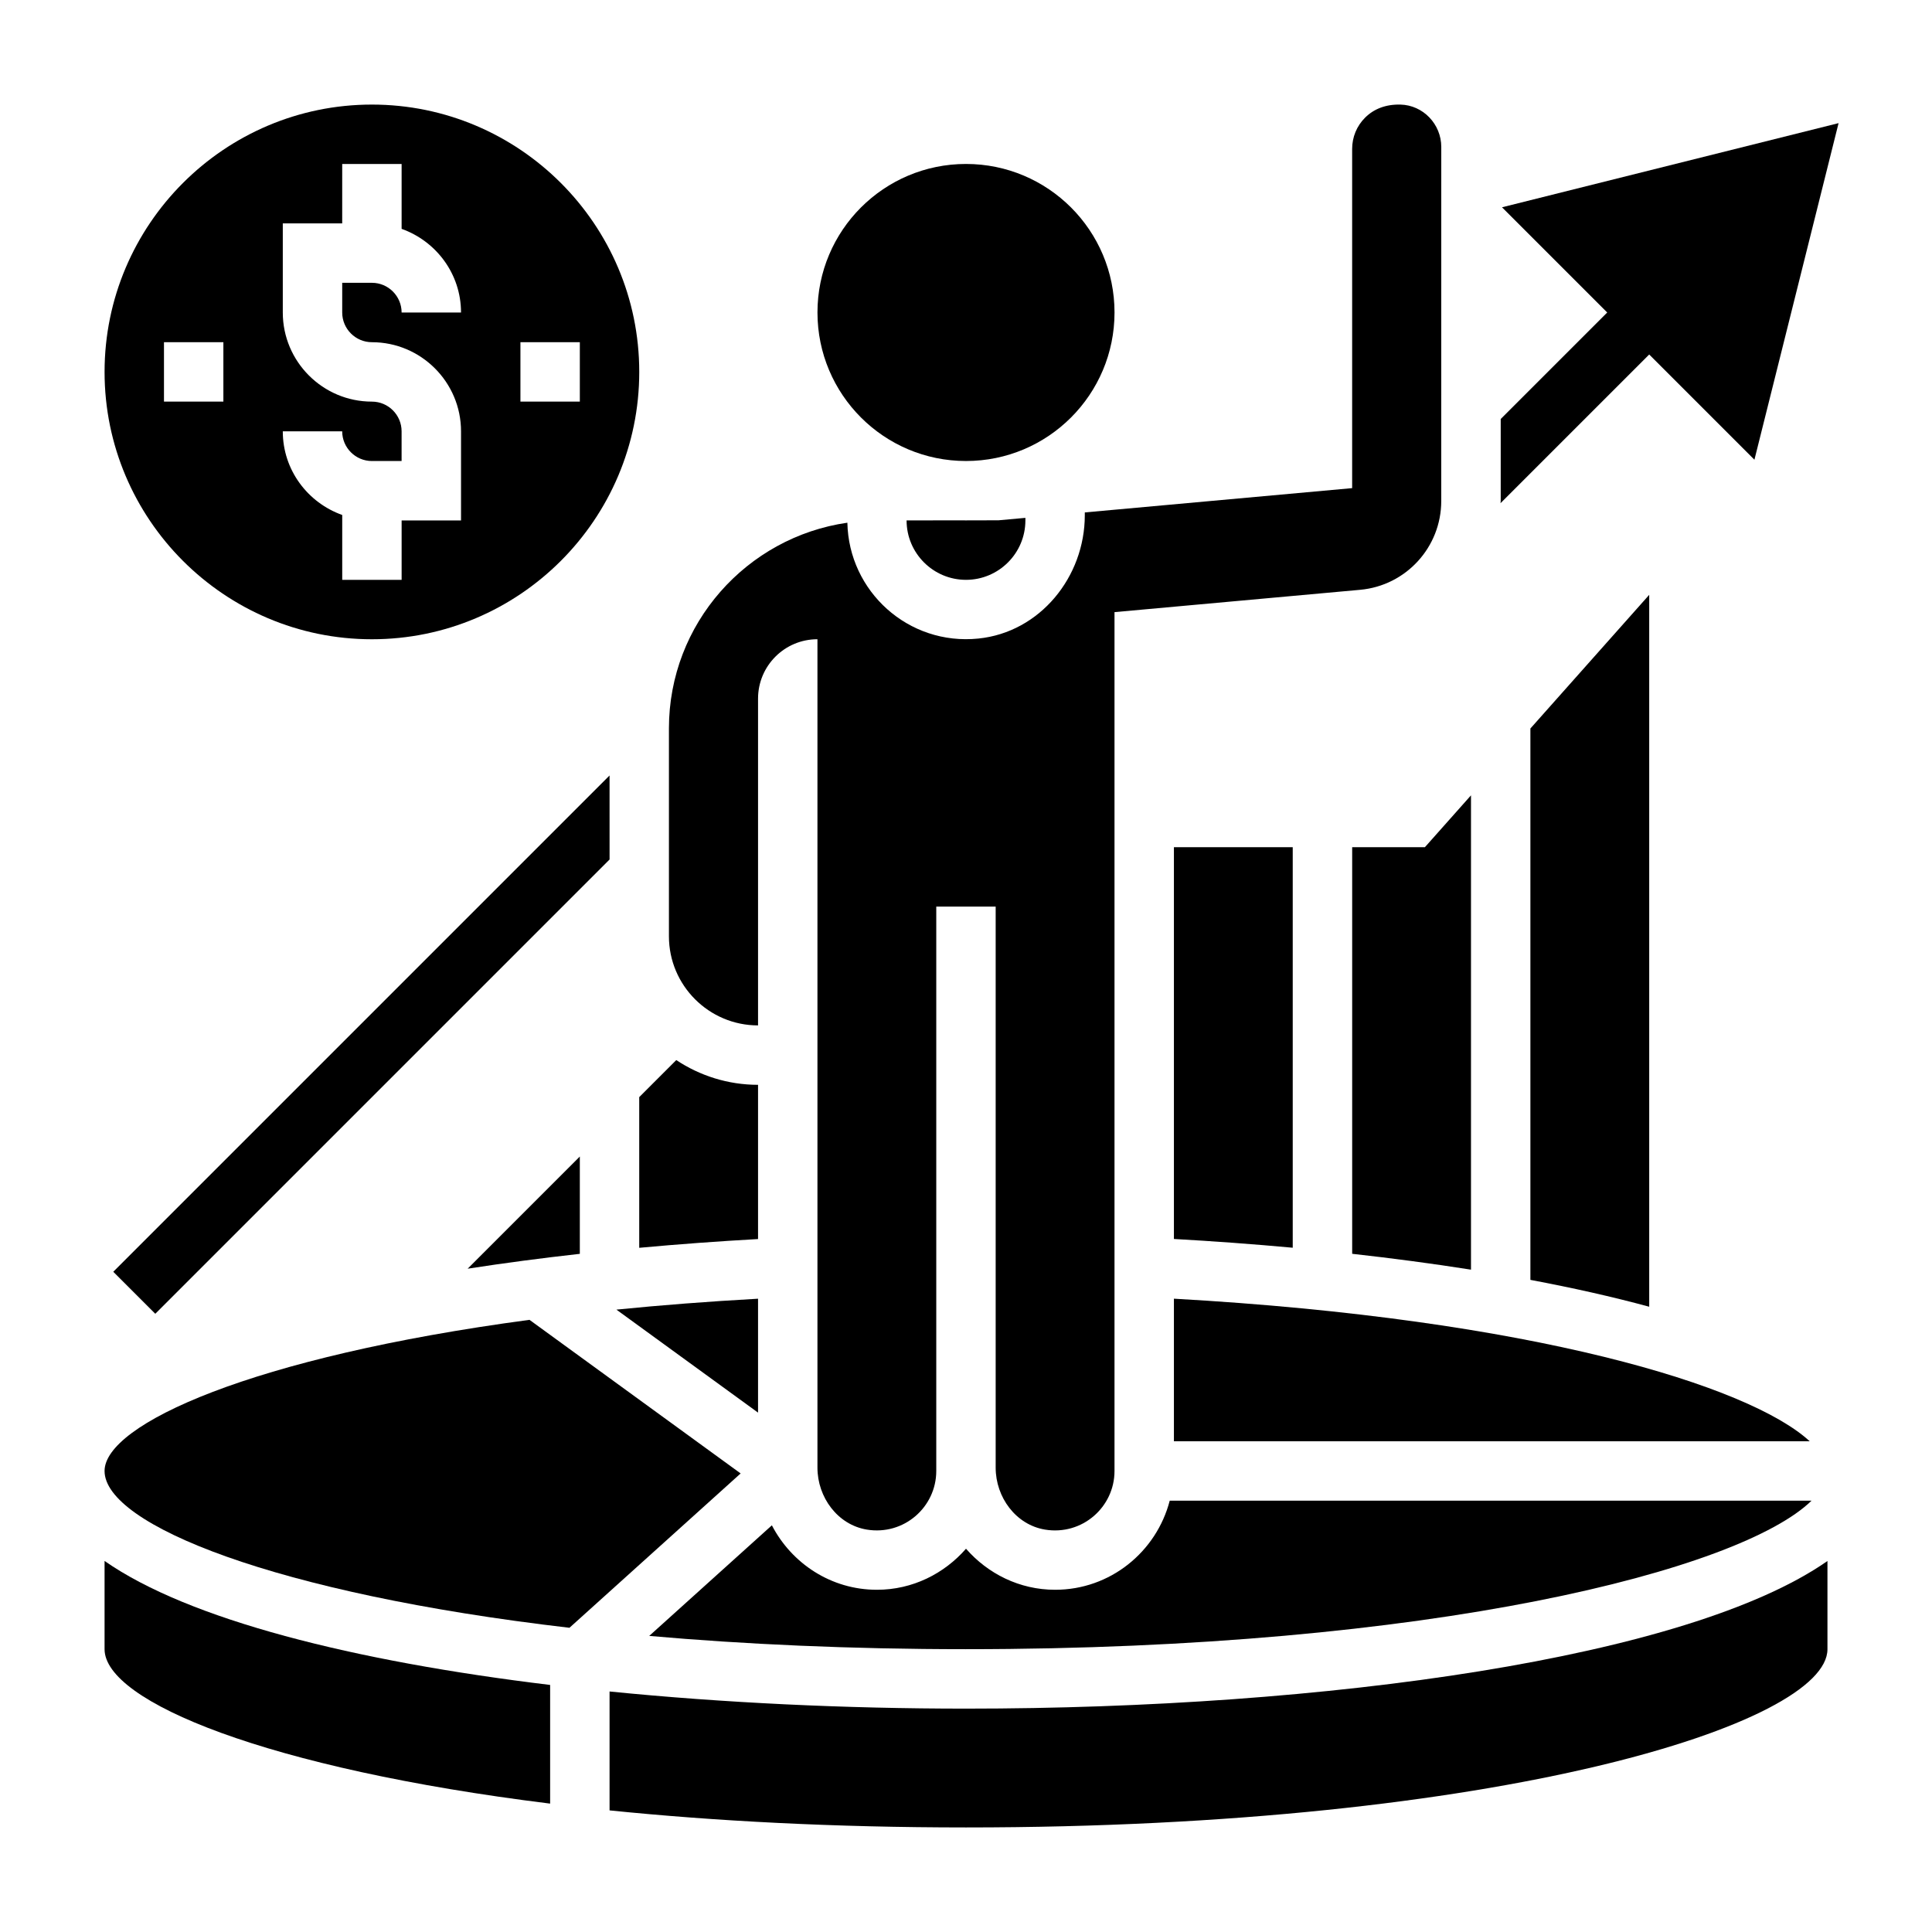
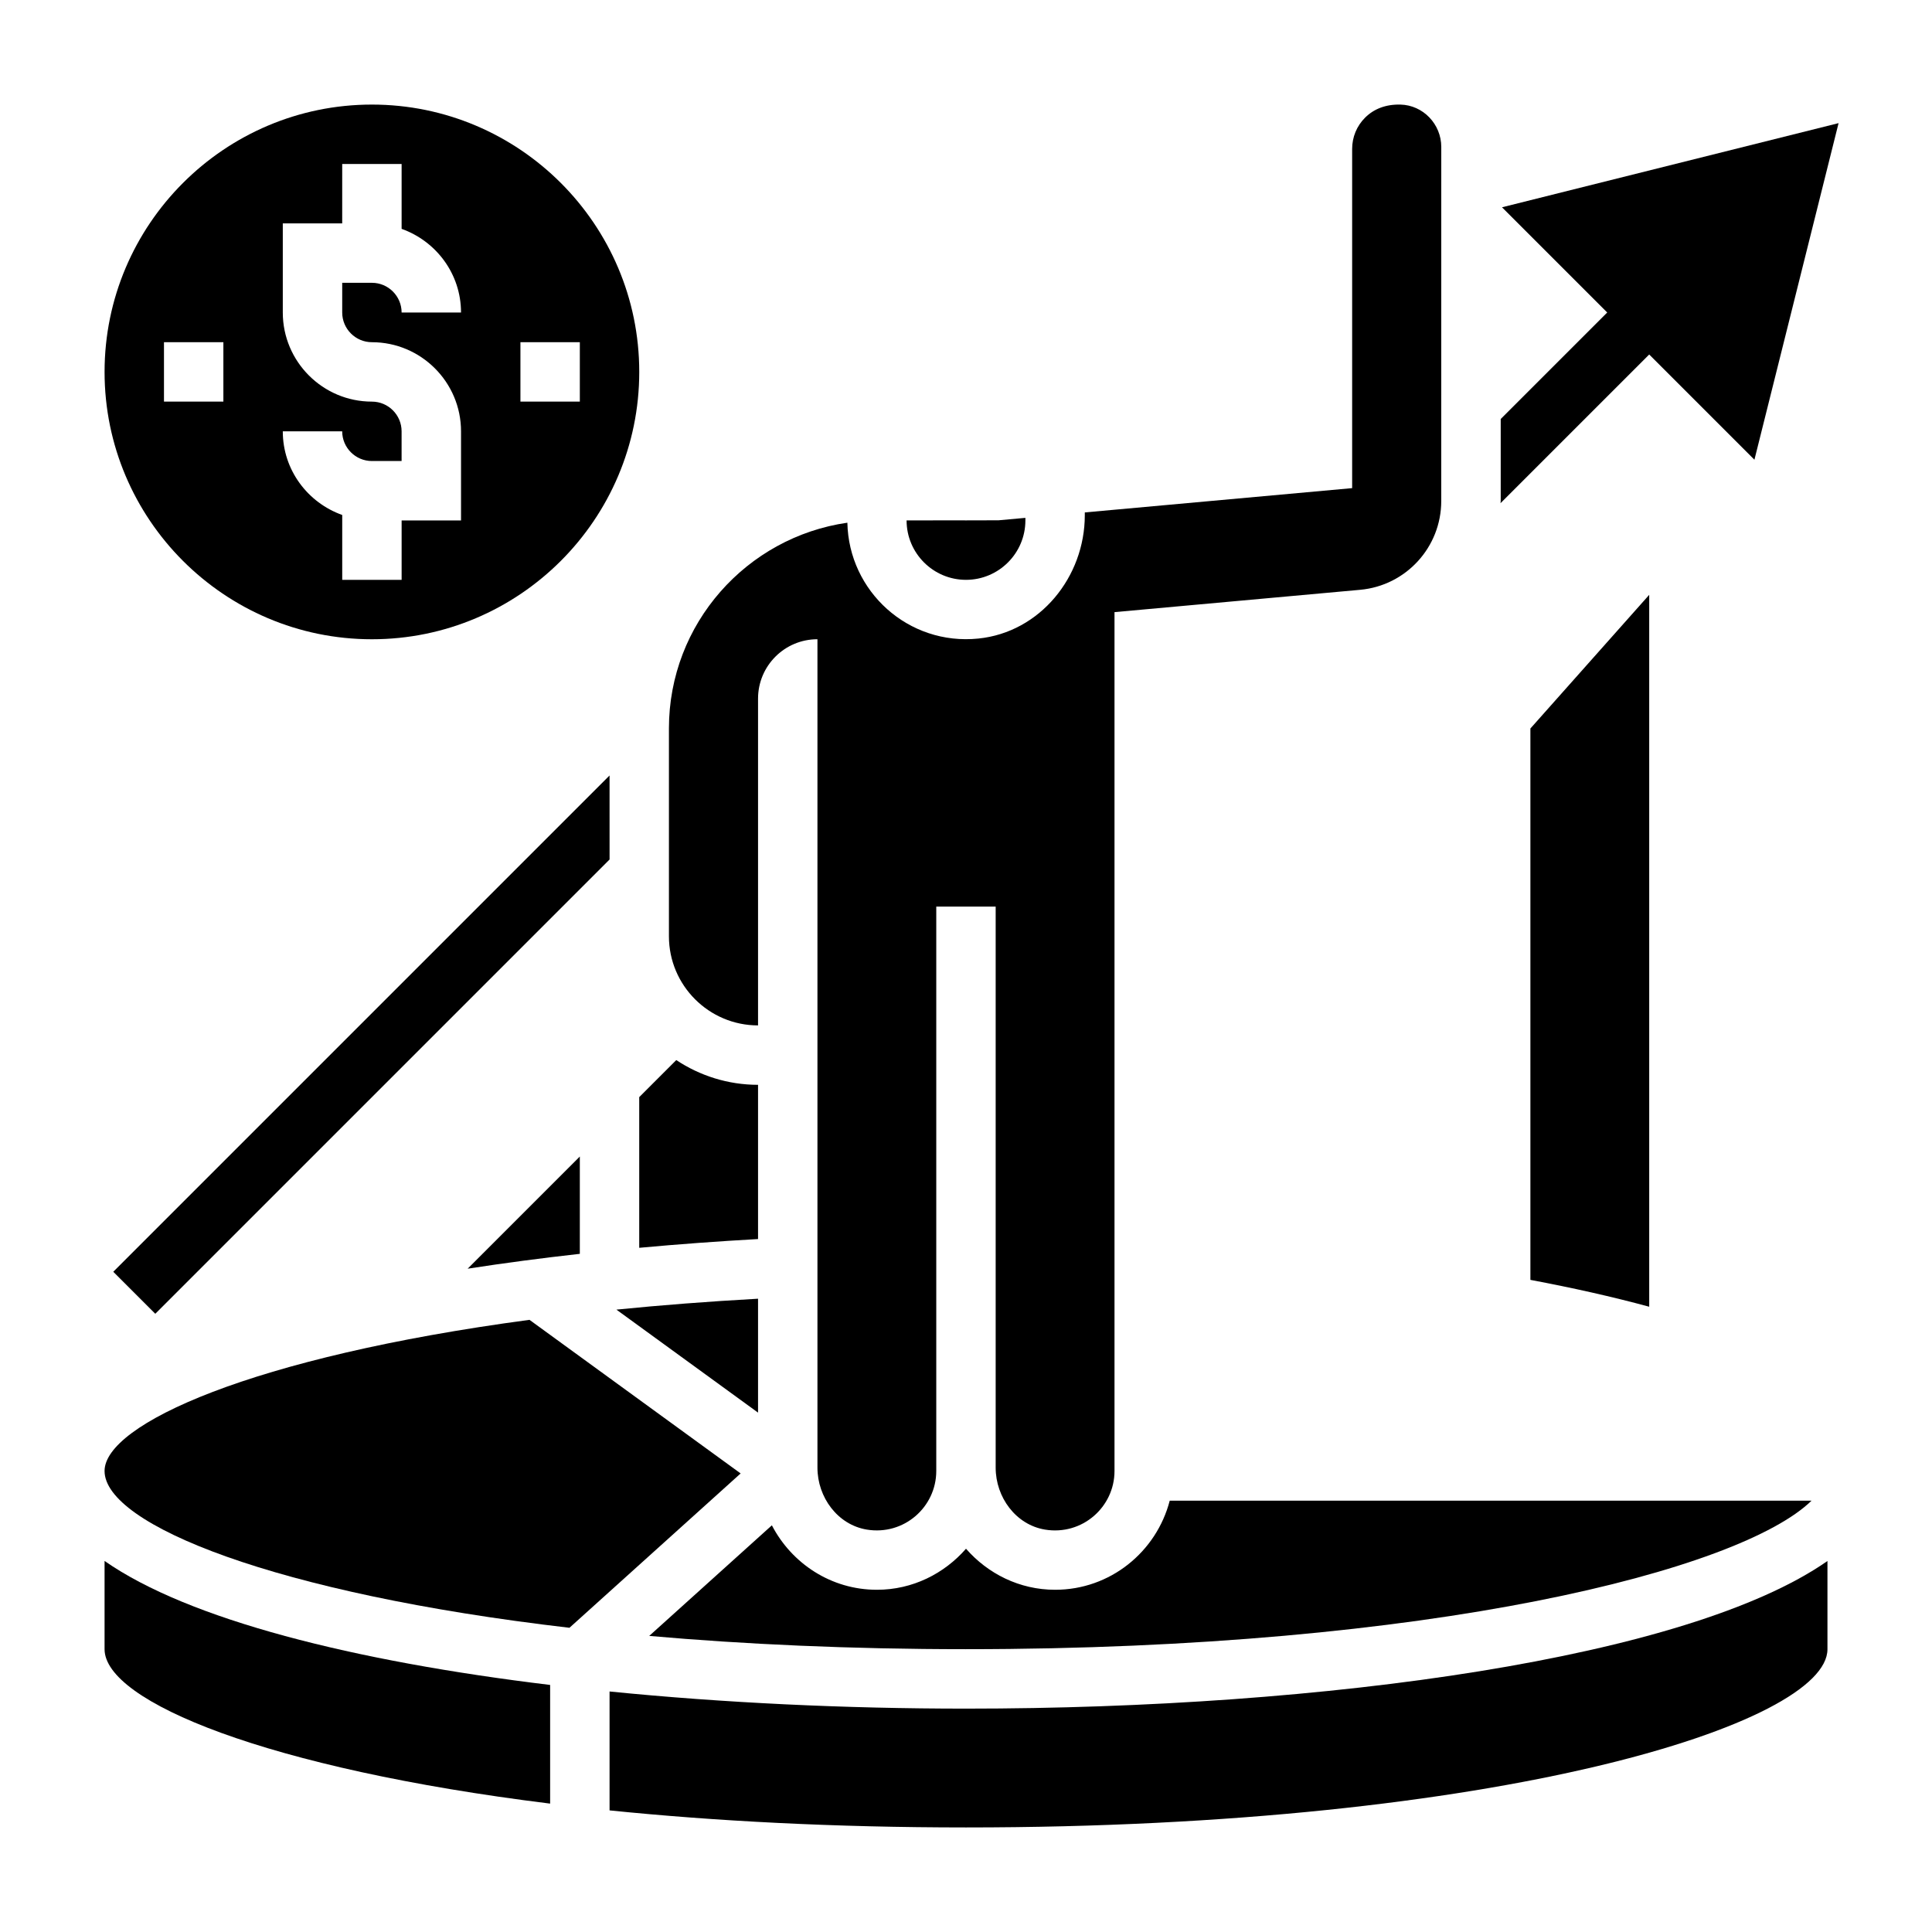
<svg xmlns="http://www.w3.org/2000/svg" fill="#000000" width="800px" height="800px" version="1.1" viewBox="144 144 512 512">
  <g>
    <path d="m608.94 265.83 22.301-89.199-89.195 22.301 27.883 27.883-28.223 28.223v21.742c0 0.195-0.055 0.379-0.055 0.574l39.406-39.406z" />
    <path d="m305.54 349.51-131.52 131.52 11.133 11.133 120.39-120.39z" />
-     <path d="m502.34 368.51v107.76c10.676 1.188 21.238 2.59 31.488 4.203v-125.7l-12.211 13.738z" />
    <path d="m549.57 337.06v146.12c11.109 2.086 21.68 4.457 31.488 7.117v-188.66z" />
-     <path d="m439.36 226.81c0 21.738-17.621 39.363-39.359 39.363s-39.363-17.625-39.363-39.363 17.625-39.359 39.363-39.359 39.359 17.621 39.359 39.359" />
-     <path d="m455.1 368.51v103.83c10.406 0.582 20.957 1.355 31.488 2.32v-106.15z" />
-     <path d="m455.1 525.95h168.49c-15.887-14.672-73.461-32.434-168.49-37.785z" />
    <path d="m344.89 518.36v-30.188c-13.227 0.738-25.773 1.707-37.535 2.891z" />
    <path d="m400 281.92c-0.148 0-0.293-0.023-0.441-0.023l-15.305 0.016v0.008c0 8.684 7.062 15.742 15.742 15.742 8.684 0 15.742-7.062 15.742-15.742v-0.684l-7.164 0.652-8.133 0.008c-0.145 0-0.293 0.023-0.441 0.023z" />
    <path d="m344.89 431.49c-8.004 0-15.453-2.434-21.672-6.559l-9.816 9.816v39.934c10.531-0.969 21.09-1.738 31.488-2.32z" />
    <path d="m400 581.05c123.36 0 205.18-20.926 224.08-39.359h-170.09c-3.519 13.547-15.742 23.617-30.371 23.617-9.445 0-17.84-4.266-23.617-10.879-5.777 6.609-14.168 10.879-23.613 10.879-12.148 0-22.586-6.984-27.836-17.082l-32.504 29.309c25.199 2.219 53.293 3.516 83.957 3.516z" />
    <path d="m305.54 592.26v31.512c27.828 2.832 59.465 4.519 94.465 4.519 141.44 0 228.29-27.504 228.29-47.23v-23.379c-36.875 25.762-133.02 39.121-228.29 39.121-32.168 0-64.41-1.535-94.465-4.543z" />
    <path d="m171.71 581.05c0 13.895 43.156 31.645 118.08 40.926v-31.449c-52.129-6.305-95.859-17.328-118.08-32.859z" />
    <path d="m344.89 415.74v-86.594c0-8.699 7.047-15.742 15.742-15.742v219.54c0 7.848 5.344 15.137 13.082 16.414 9.859 1.613 18.406-5.984 18.406-15.531v-149.57h15.742v148.69c0 7.848 5.344 15.137 13.082 16.414 9.859 1.613 18.41-5.984 18.41-15.531v-227.61l65.117-5.918c12.16-1.113 21.473-11.312 21.473-23.523l0.008-93.836c0-6.031-4.801-11.082-10.824-11.227-3.891-0.094-7.031 1.141-9.352 3.449-2.227 2.215-3.445 5.164-3.445 8.312v89.883l-70.848 6.438v0.738c0 16.367-11.895 31.016-28.176 32.684-18.633 1.922-34.387-12.539-34.746-30.699-26.688 3.832-47.289 26.777-47.289 54.504v55.105c0 13.02 10.598 23.613 23.617 23.613z" />
    <path d="m284.32 493.77c-73.723 9.863-112.61 27.727-112.61 40.055 0 14.211 45.098 32.465 123.2 41.555l45.367-40.902z" />
    <path d="m297.66 450.49-29.727 29.727c9.699-1.504 19.656-2.809 29.727-3.938z" />
    <path d="m242.56 313.41c39.062 0 70.848-31.789 70.848-70.848 0-39.062-31.789-70.848-70.848-70.848-39.062 0-70.848 31.789-70.848 70.848s31.785 70.848 70.848 70.848zm39.359-78.719h15.742v15.742h-15.742zm-39.359 15.742c-13.02 0-23.617-10.598-23.617-23.617v-23.613h15.742l0.004-15.746h15.742v17.191c9.141 3.258 15.742 11.918 15.742 22.168h-15.742c0-4.336-3.535-7.871-7.871-7.871h-7.871v7.871c0 4.336 3.535 7.871 7.871 7.871 13.02 0 23.617 10.598 23.617 23.617v23.617h-15.742v15.742h-15.742v-17.191c-9.145-3.258-15.75-11.918-15.75-22.168h15.742c0 4.336 3.535 7.871 7.871 7.871h7.871v-7.871c0.004-4.336-3.531-7.871-7.867-7.871zm-55.105-15.742h15.742v15.742h-15.742z" />
  </g>
</svg>